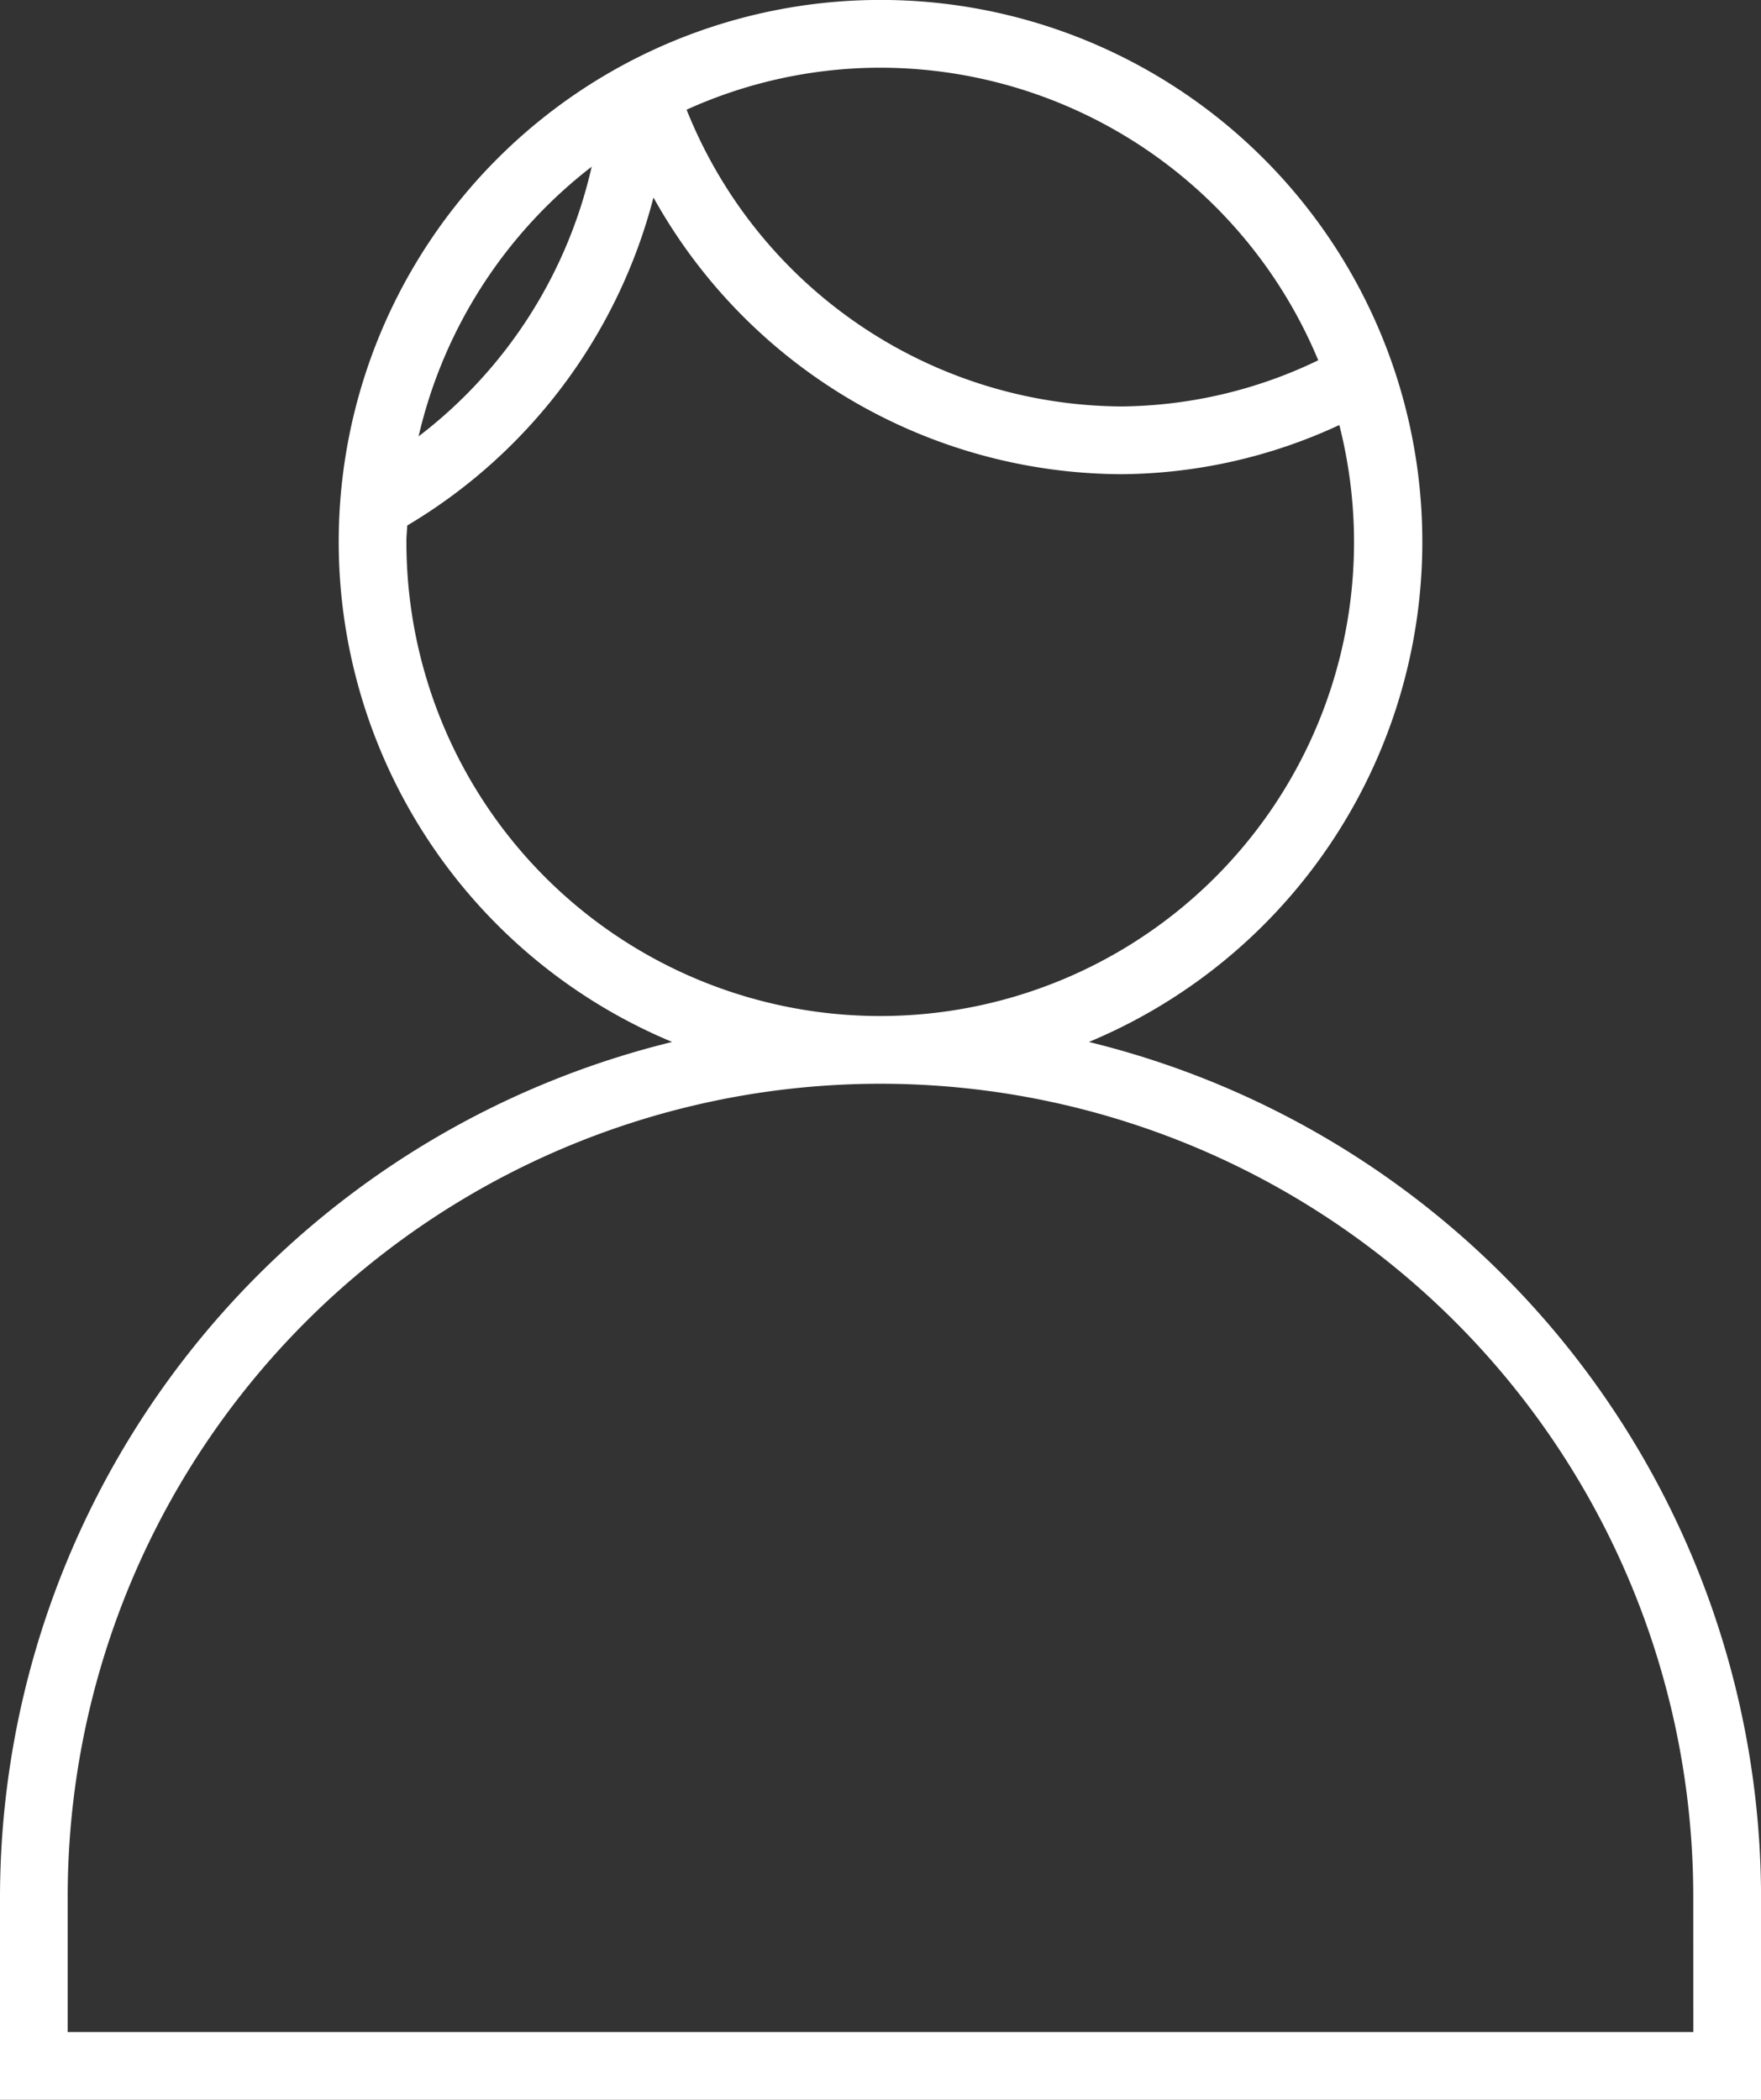
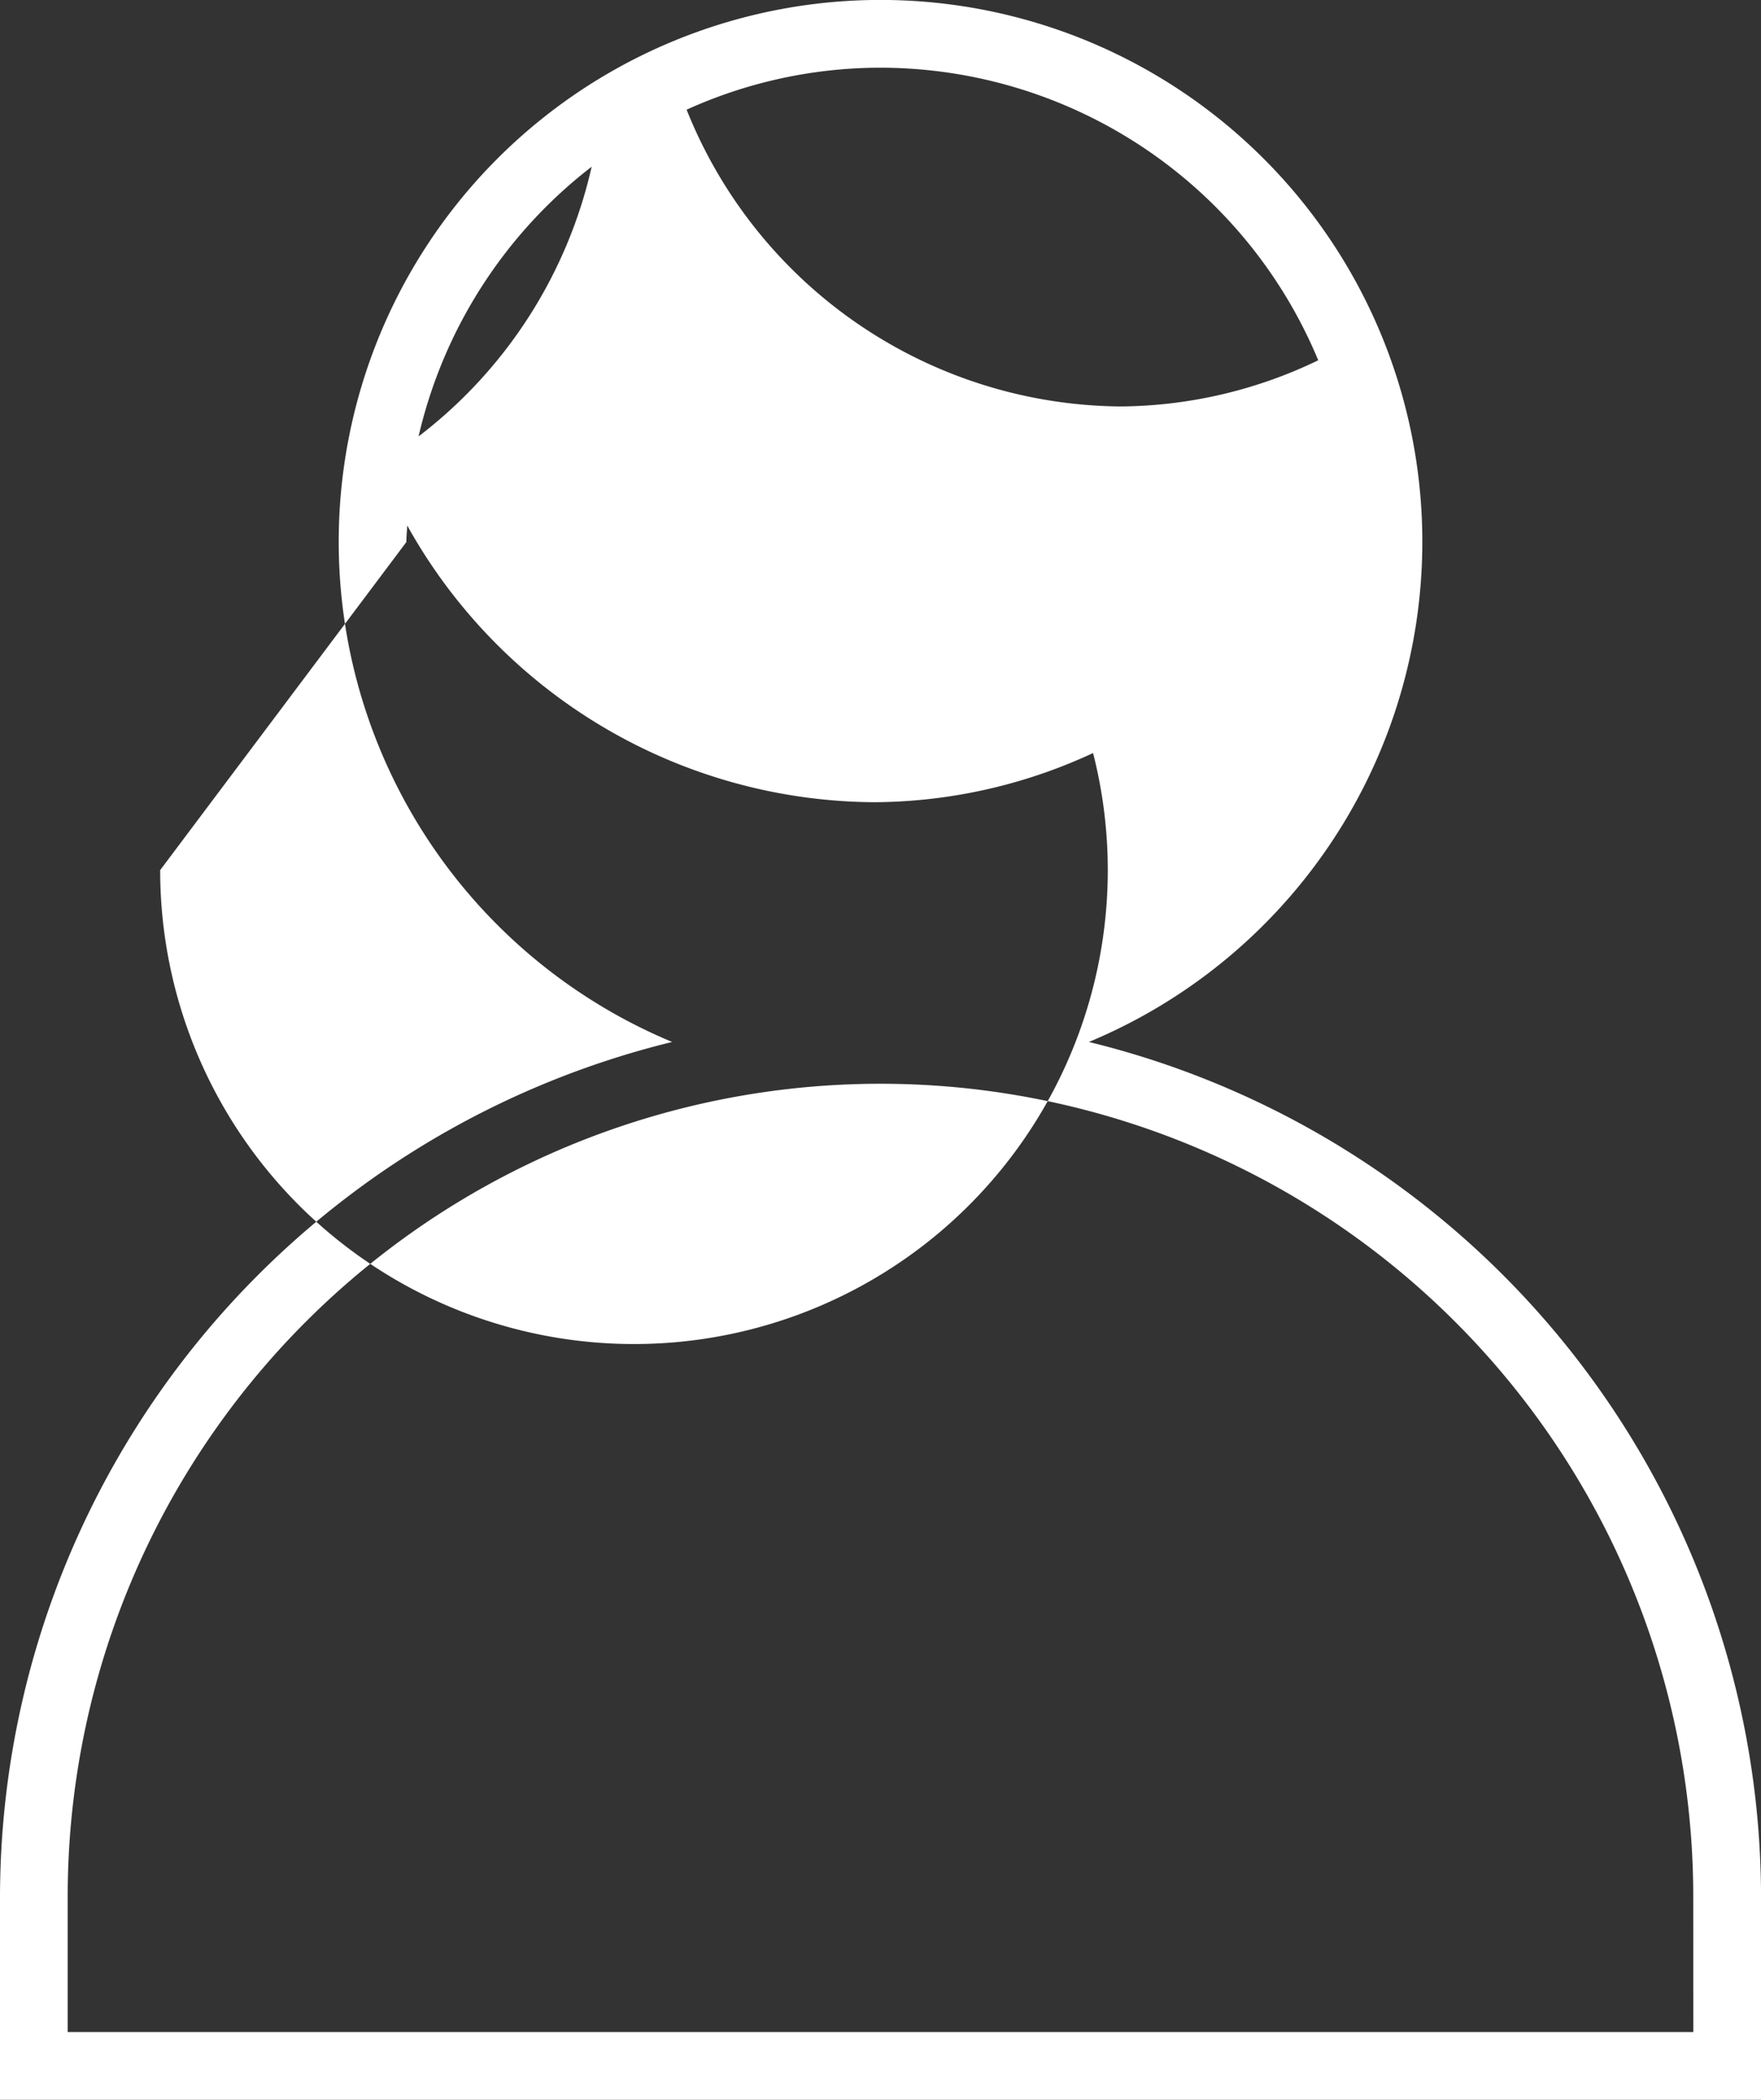
<svg xmlns="http://www.w3.org/2000/svg" width="34.599" height="41.251" viewBox="0 0 34.599 41.251">
  <rect x="0" y="0" width="34.599" height="41.251" fill="#333333" stroke="none" />
  <g id="Person_Bust" data-name="Person Bust" transform="translate(17.299 20.626)">
-     <path id="Path_401" data-name="Path 401" d="M21.394,20.47a10.645,10.645,0,1,0-8.188,0A17.315,17.315,0,0,0,0,37.26v3.991H34.6V37.26A17.315,17.315,0,0,0,21.394,20.47ZM25.9,7.078a9.067,9.067,0,0,1-3.867.907,9.259,9.259,0,0,1-8.543-5.83A9.232,9.232,0,0,1,17.3,1.33,9.329,9.329,0,0,1,25.9,7.078Zm-14.276-3.8a9.227,9.227,0,0,1-3.4,5.295A9.348,9.348,0,0,1,11.625,3.275Zm-3.64,7.371c0-.109.012-.216.017-.325A10.575,10.575,0,0,0,12.839,3.88a10.567,10.567,0,0,0,9.194,5.436,10.305,10.305,0,0,0,4.281-.966,9.309,9.309,0,1,1-18.329,2.3ZM33.269,39.921H1.33V37.26a15.969,15.969,0,0,1,31.938,0Z" transform="translate(-17.299 -20.626)" fill="#fff" />
+     <path id="Path_401" data-name="Path 401" d="M21.394,20.47a10.645,10.645,0,1,0-8.188,0A17.315,17.315,0,0,0,0,37.26v3.991H34.6V37.26A17.315,17.315,0,0,0,21.394,20.47ZM25.9,7.078a9.067,9.067,0,0,1-3.867.907,9.259,9.259,0,0,1-8.543-5.83A9.232,9.232,0,0,1,17.3,1.33,9.329,9.329,0,0,1,25.9,7.078Zm-14.276-3.8a9.227,9.227,0,0,1-3.4,5.295A9.348,9.348,0,0,1,11.625,3.275Zm-3.64,7.371c0-.109.012-.216.017-.325a10.567,10.567,0,0,0,9.194,5.436,10.305,10.305,0,0,0,4.281-.966,9.309,9.309,0,1,1-18.329,2.3ZM33.269,39.921H1.33V37.26a15.969,15.969,0,0,1,31.938,0Z" transform="translate(-17.299 -20.626)" fill="#fff" />
  </g>
</svg>